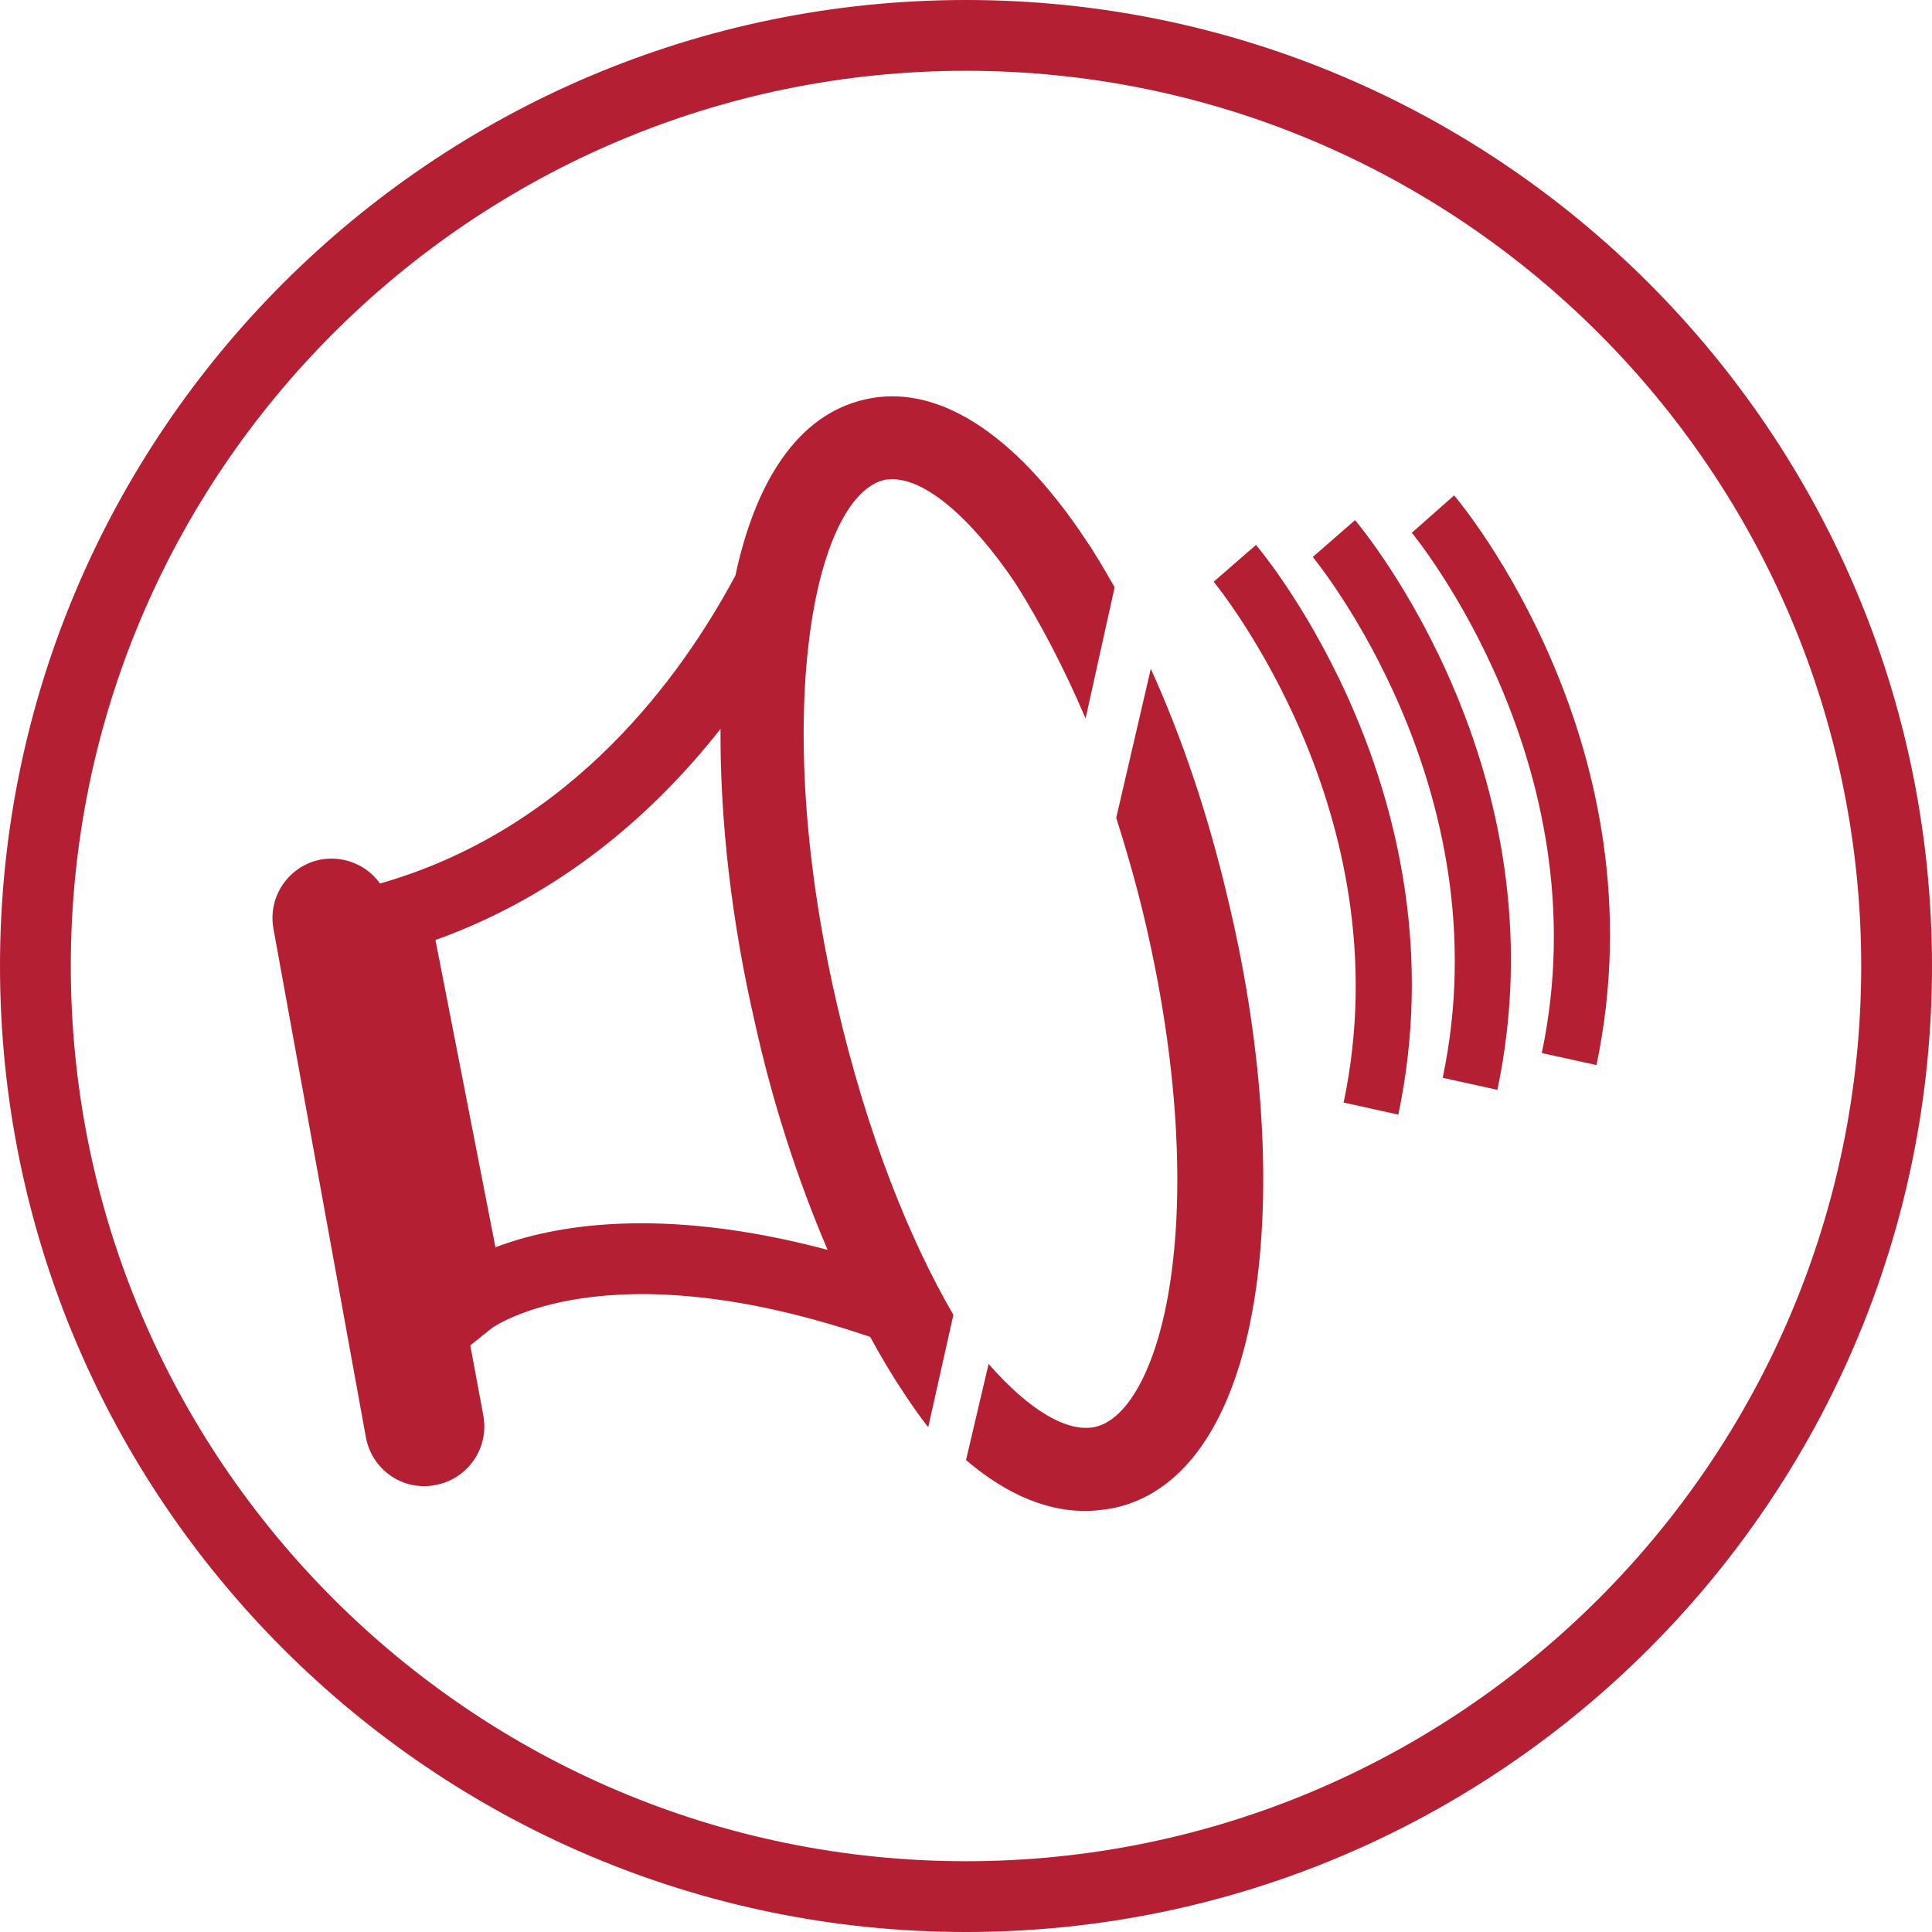
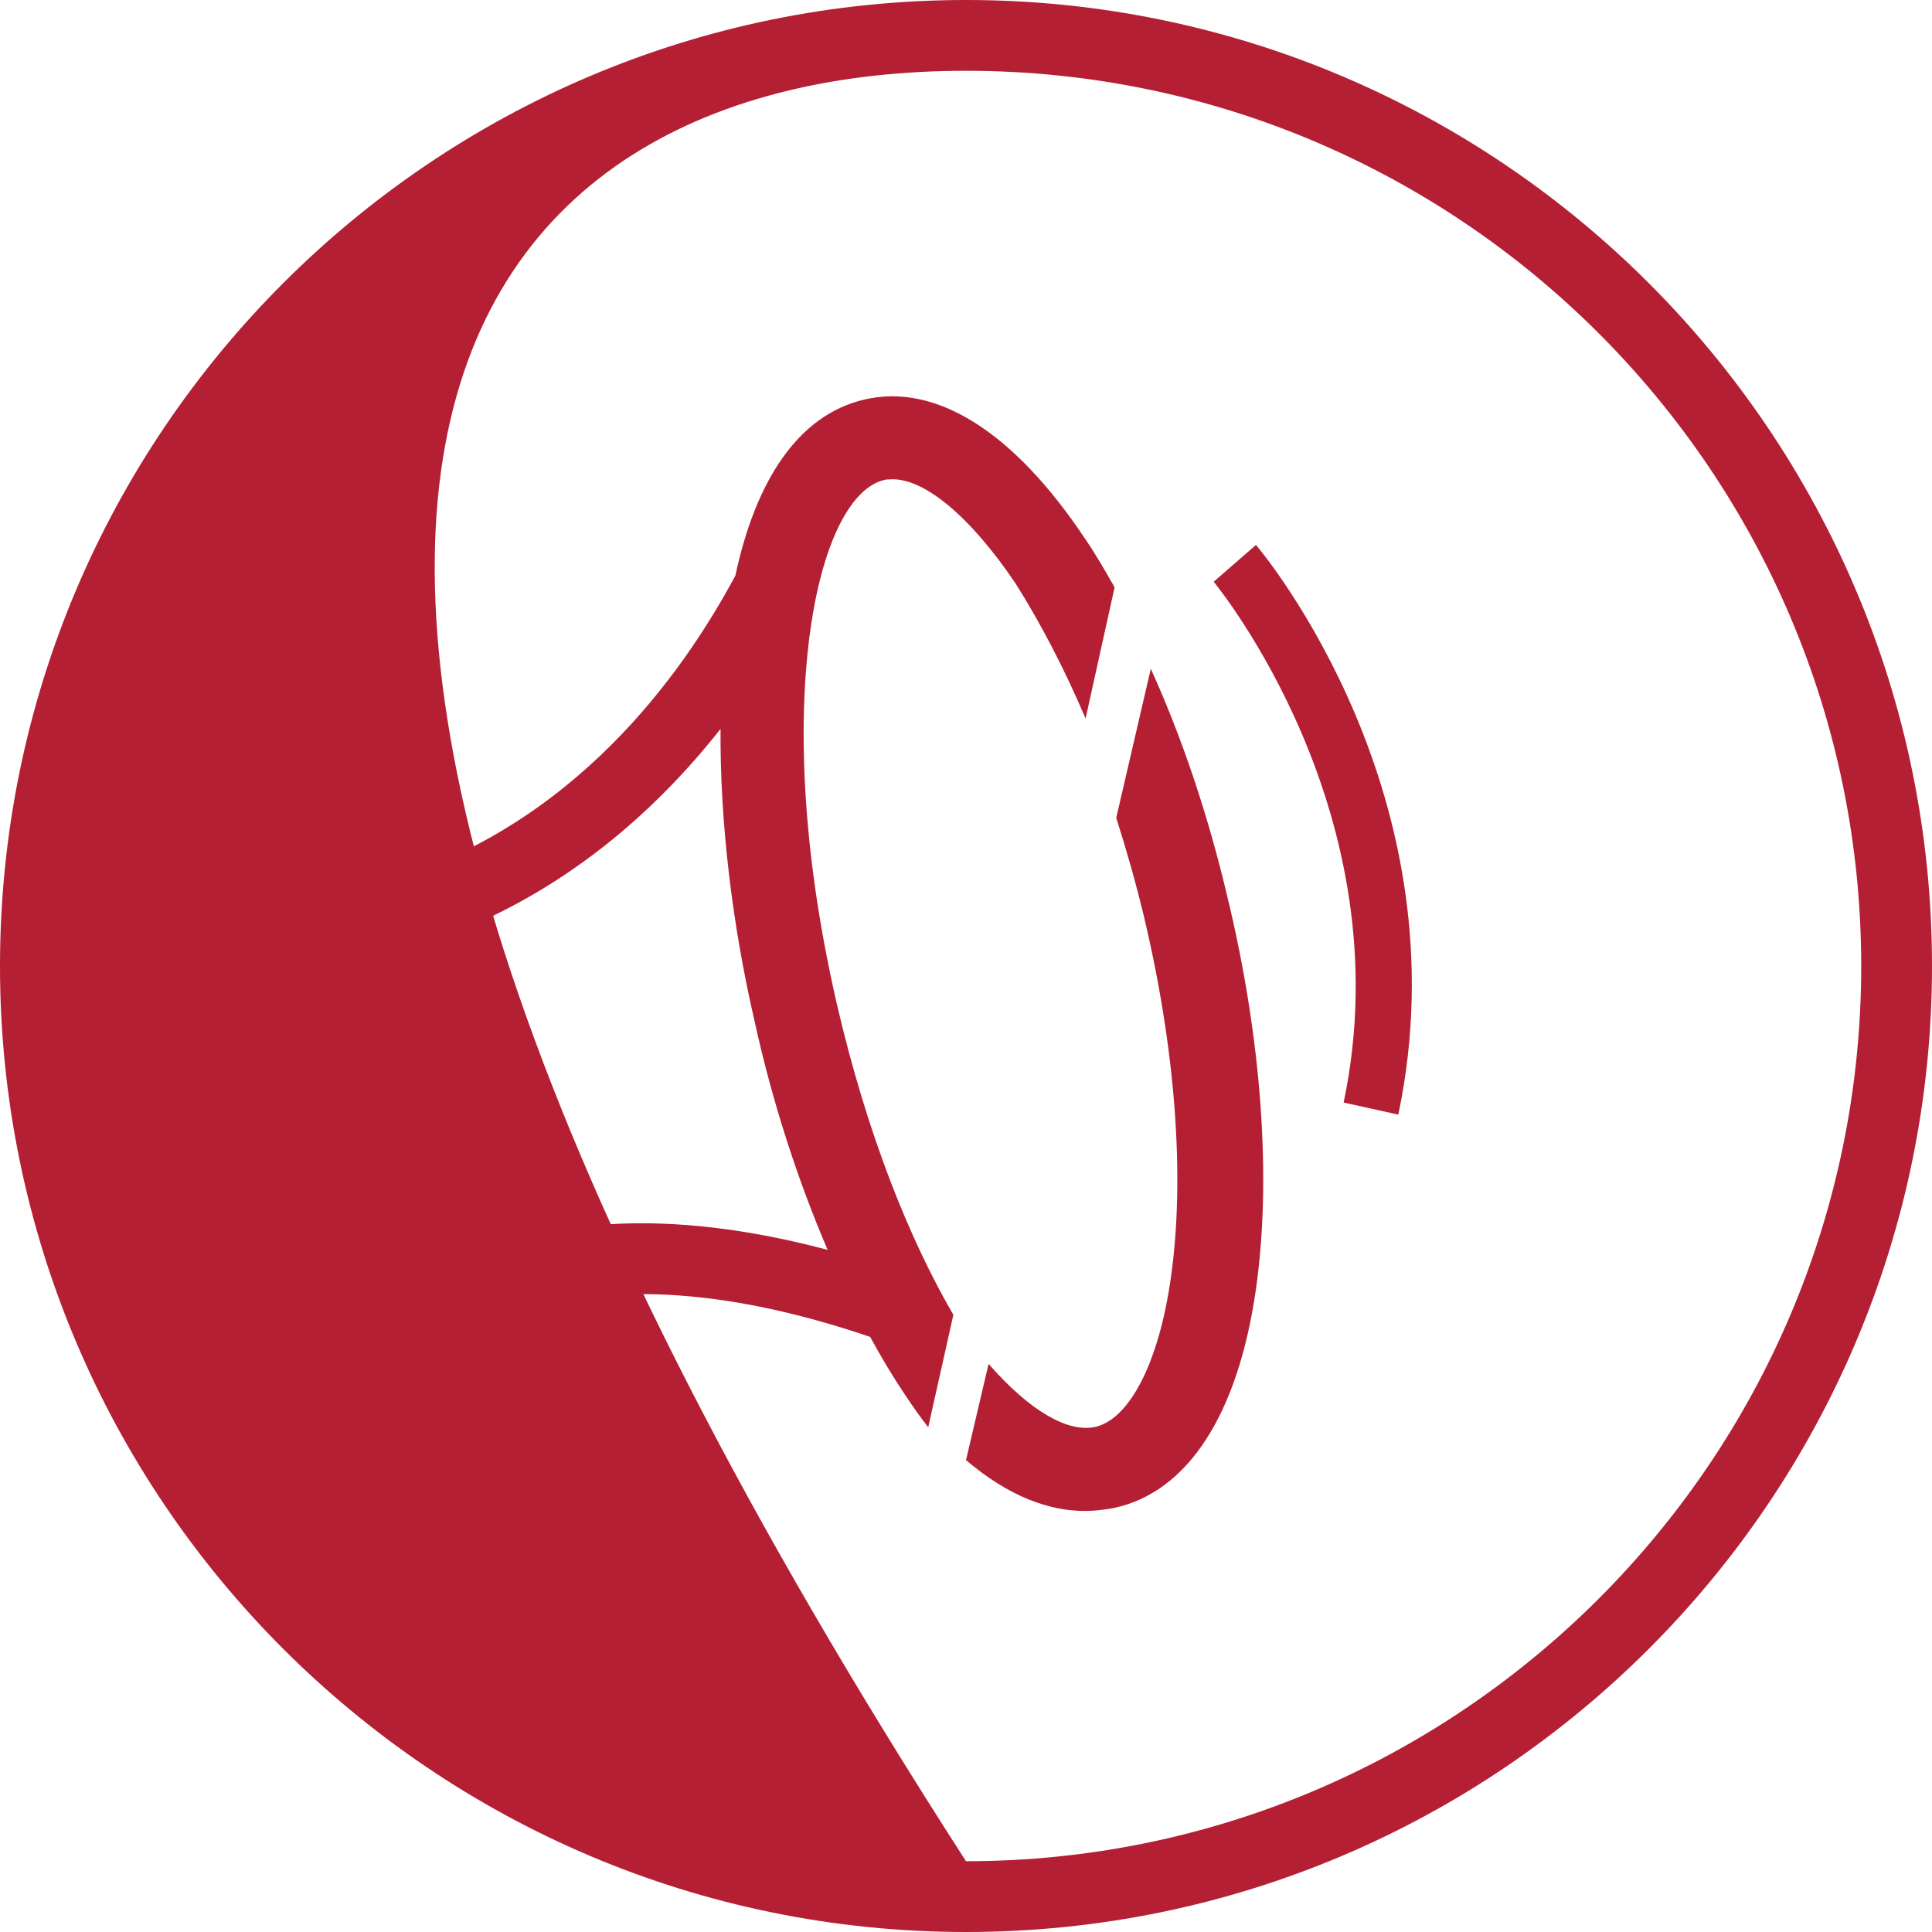
<svg xmlns="http://www.w3.org/2000/svg" width="78px" height="78px" viewBox="0 0 78 78" version="1.1">
  <title>Blog-03-03</title>
  <g id="Page-1" stroke="none" stroke-width="1" fill="none" fill-rule="evenodd">
    <g id="Apple-TV" transform="translate(-302, -2859)" fill="#b41f34" fill-rule="nonzero">
      <g id="Blog-03-03" transform="translate(302, 2859)">
-         <path d="M39,0 C17.486,0 0,17.486 0,39 C0,60.514 17.486,78 39,78 C60.514,78 78,60.514 78,39 C78,17.486 60.514,0 39,0 Z M39,75.142 C19.071,75.142 2.858,58.929 2.858,39 C2.858,19.071 19.071,2.858 39,2.858 C58.929,2.858 75.142,19.071 75.142,39 C75.142,58.929 58.929,75.142 39,75.142 Z" id="Shape" />
+         <path d="M39,0 C17.486,0 0,17.486 0,39 C0,60.514 17.486,78 39,78 C60.514,78 78,60.514 78,39 C78,17.486 60.514,0 39,0 Z M39,75.142 C2.858,19.071 19.071,2.858 39,2.858 C58.929,2.858 75.142,19.071 75.142,39 C75.142,58.929 58.929,75.142 39,75.142 Z" id="Shape" />
        <path d="M49,23.486 C49.075,23.588 56.705,32.834 54.246,44.513 L56.454,45 C59.14,32.194 51.058,22.41 50.707,22 L49,23.486 Z" id="Path" />
-         <path d="M53,22.486 C53.075,22.588 60.705,31.808 58.246,43.513 L60.454,44 C63.14,31.194 55.058,21.41 54.707,21 L53,22.486 Z" id="Path" />
-         <path d="M58.707,20 L57,21.509 C57.075,21.612 64.705,30.848 62.246,42.514 L64.454,43 C67.14,30.182 59.058,20.409 58.707,20 Z" id="Path" />
        <path d="M46.461,27 L45.065,33.019 C45.468,34.28 45.844,35.592 46.166,36.929 C47.454,42.305 47.856,47.527 47.266,51.617 C46.783,55.013 45.602,57.302 44.206,57.611 C43.106,57.842 41.576,56.968 39.912,55.064 L39,58.948 C40.664,60.363 42.435,61.135 44.26,60.981 C44.502,60.955 44.743,60.929 44.985,60.878 C47.964,60.235 49.977,57.096 50.701,52.08 C51.345,47.604 50.943,41.945 49.547,36.183 C48.769,32.891 47.722,29.778 46.461,27 Z" id="Path" />
        <path d="M43.828,29.008 L45,23.71 C44.609,23.028 44.219,22.347 43.802,21.743 C40.938,17.442 37.787,15.449 34.897,16.131 C32.189,16.761 30.496,19.462 29.689,23.238 C27.528,27.277 23.154,33.361 15.524,35.617 L15.342,35.669 C14.821,34.935 13.91,34.542 12.972,34.699 C11.67,34.935 10.785,36.194 11.046,37.531 L14.769,58.013 C15.003,59.325 16.253,60.216 17.581,59.954 C18.883,59.718 19.768,58.459 19.508,57.122 L18.987,54.316 L19.873,53.608 C19.925,53.581 24.429,50.329 35.131,53.975 C35.574,54.788 36.043,55.574 36.537,56.309 C36.85,56.781 37.162,57.227 37.475,57.62 L38.49,53.083 C36.72,50.041 35.001,45.792 33.777,40.495 C32.319,34.148 32.189,28.851 32.762,25.127 C33.283,21.743 34.402,19.698 35.678,19.383 C35.756,19.357 35.808,19.357 35.886,19.357 C37.24,19.226 39.167,20.826 41.016,23.579 C42.006,25.153 42.969,26.989 43.828,29.008 Z M33.413,50.46 C26.617,48.651 22.268,49.49 20.003,50.356 L17.581,37.951 C22.763,36.089 26.486,32.732 29.09,29.428 C29.064,33.178 29.559,37.321 30.47,41.255 C31.173,44.455 32.189,47.602 33.413,50.46 Z" id="Shape" />
      </g>
    </g>
  </g>
</svg>